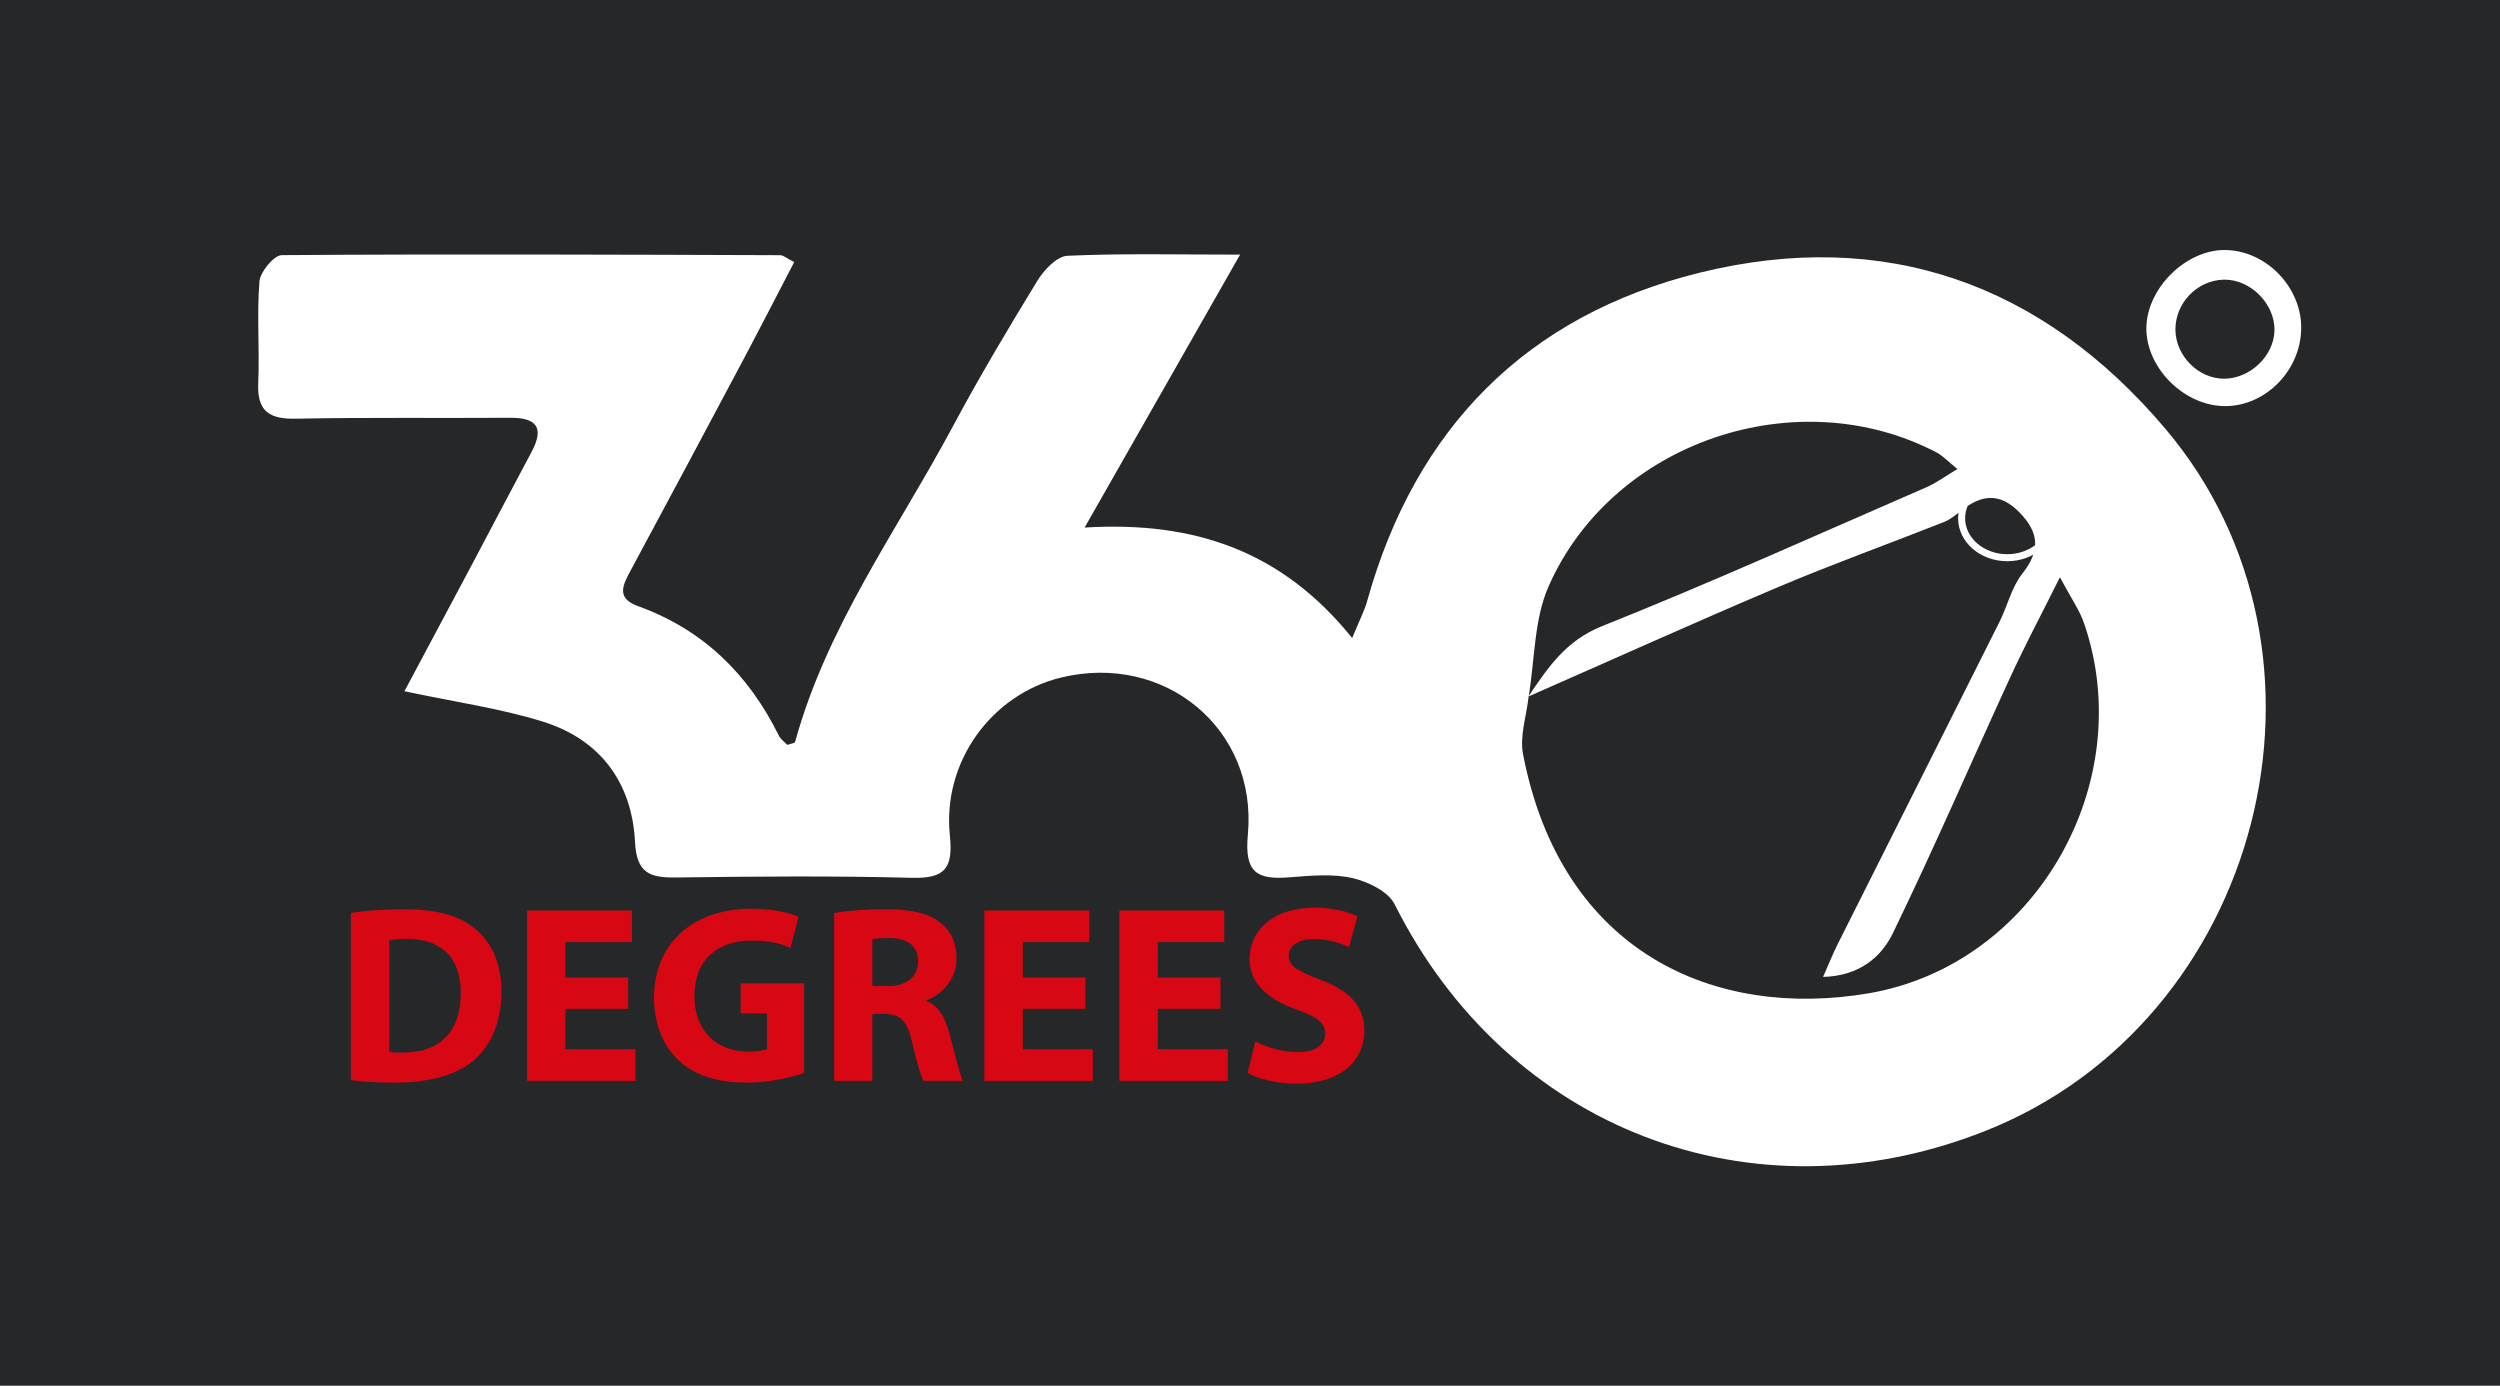
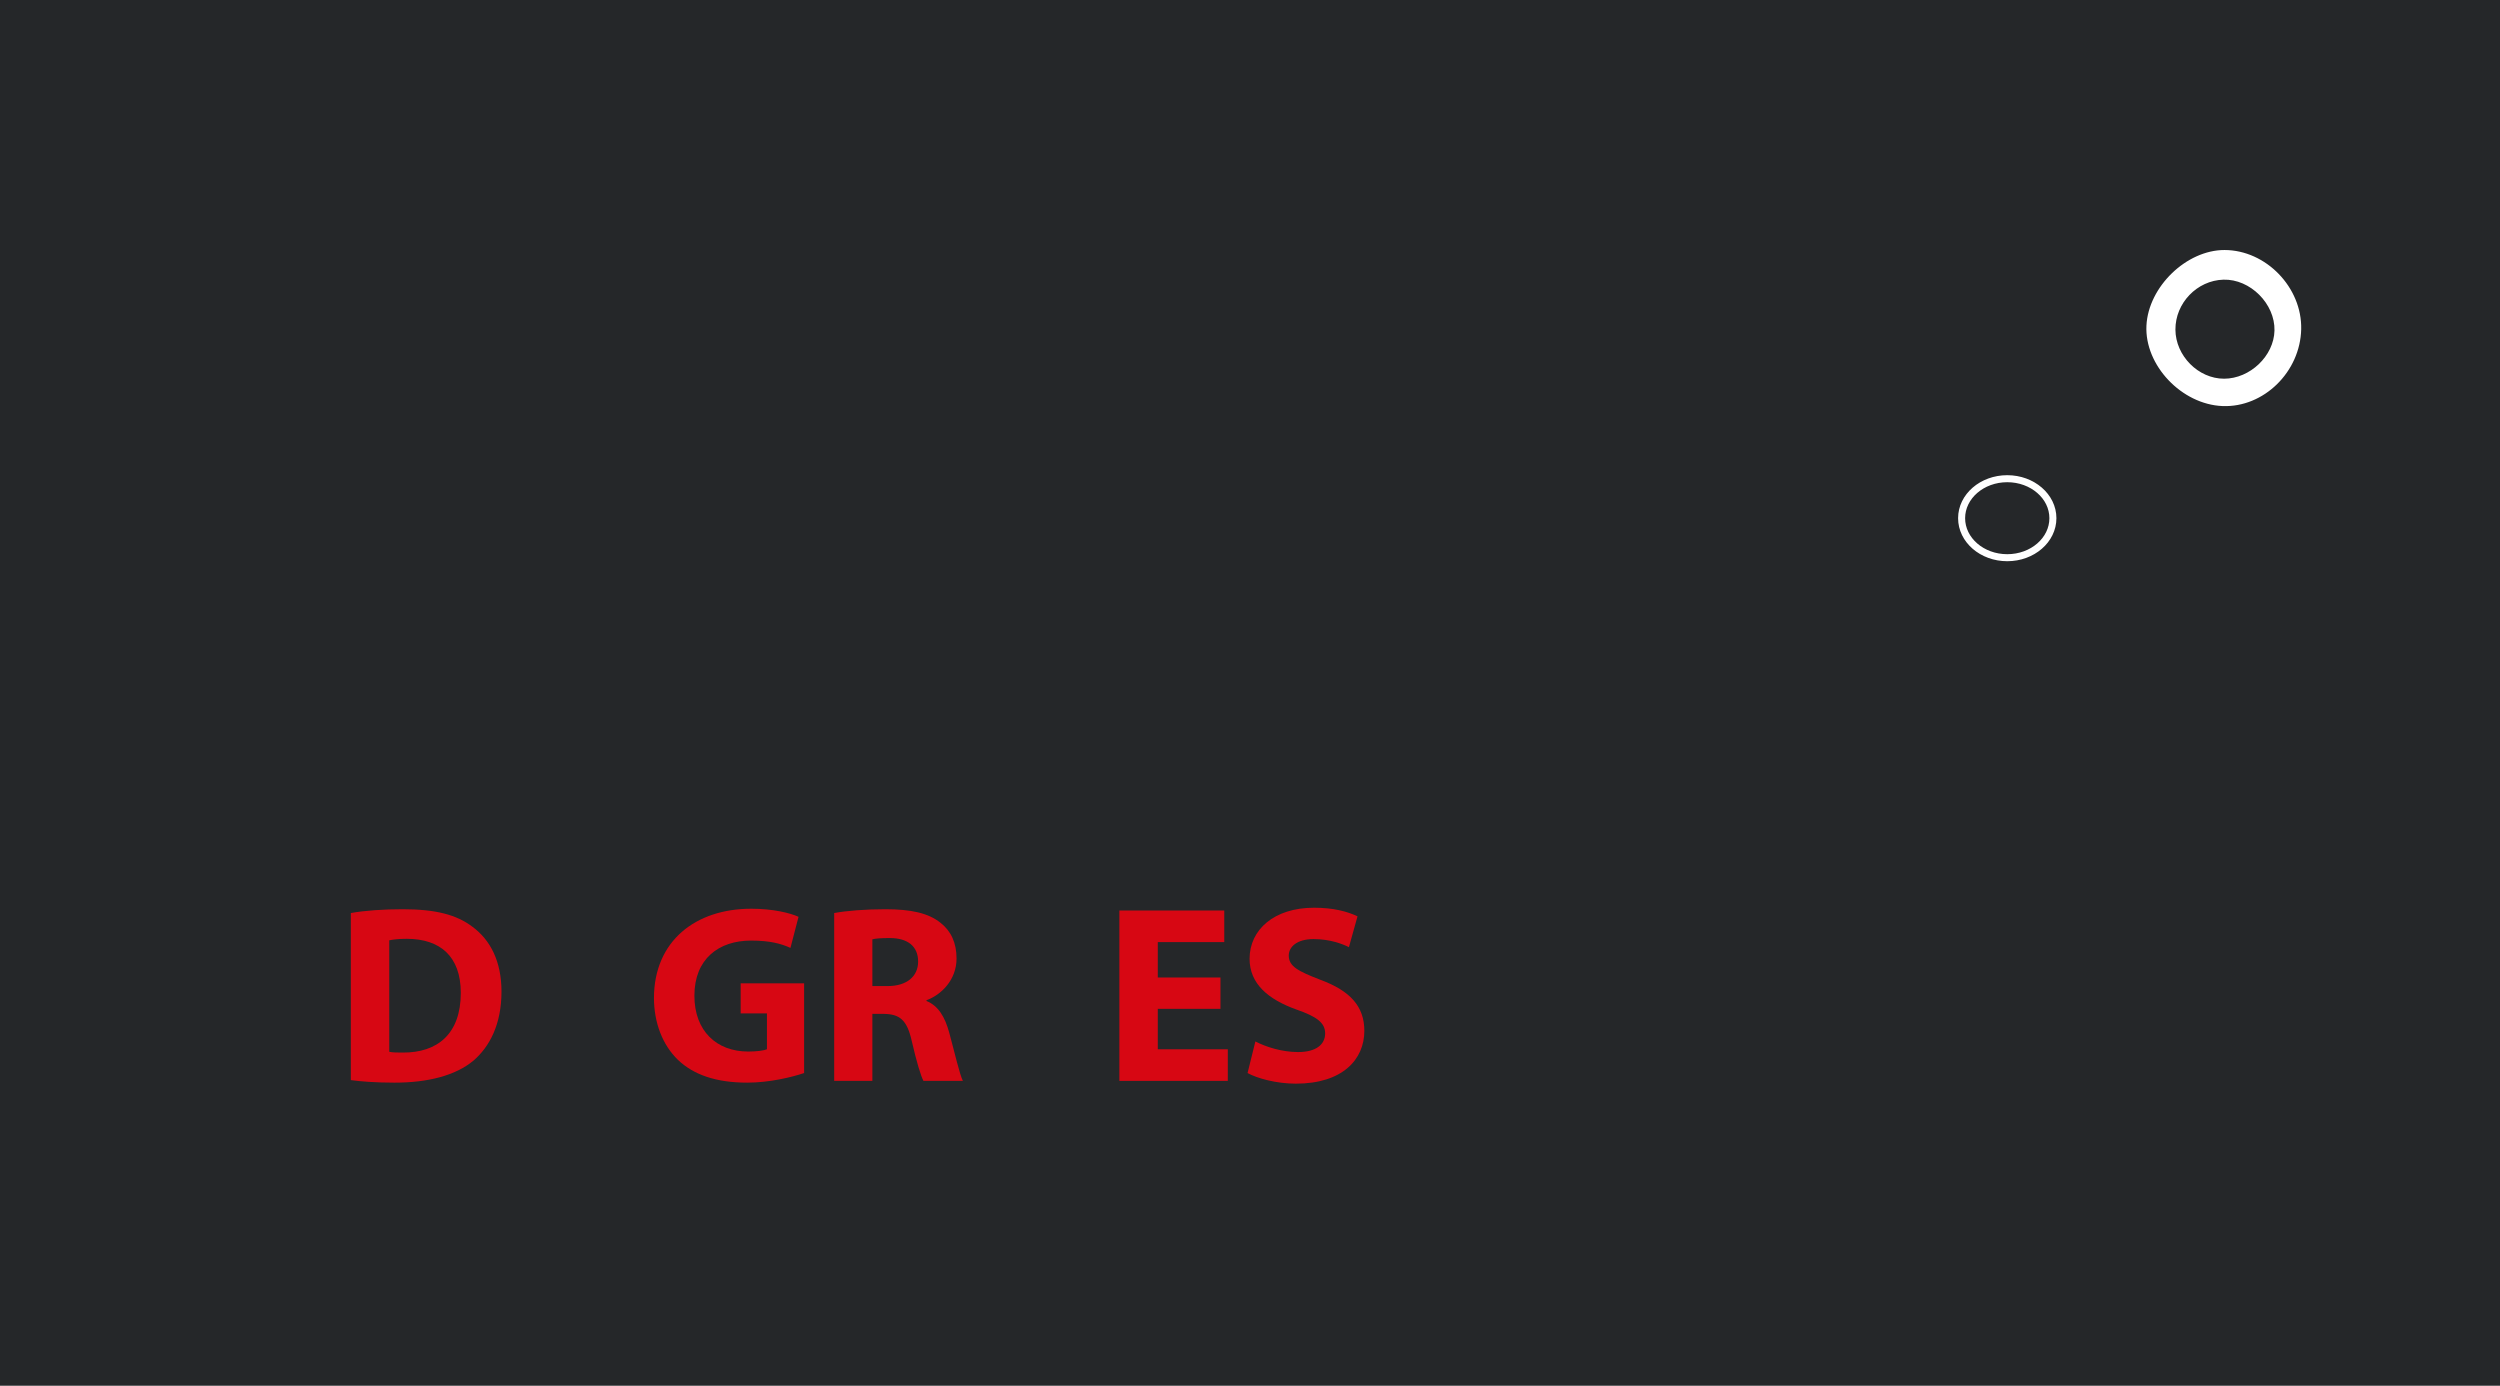
<svg xmlns="http://www.w3.org/2000/svg" version="1.1" id="Layer_1" x="0px" y="0px" width="356px" height="197.333px" viewBox="0 0 356 197.333" enable-background="new 0 0 356 197.333" xml:space="preserve">
  <path display="none" fill-rule="evenodd" clip-rule="evenodd" fill="#FFFFFF" d="M18.333,176.667c0-51.667,0-103.333,0-155  c108.333,0,216.666,0,325,0c0,51.667,0,103.333,0,155C234.999,176.667,126.667,176.667,18.333,176.667z M57.593,98.431  c7.22,1.544,13.655,2.433,19.77,4.346c8.116,2.539,12.647,8.691,13.061,17.104c0.222,4.519,2.165,5.121,5.893,5.071  c11.161-0.148,22.331-0.248,33.486,0.046c4.751,0.125,5.946-1.317,5.458-6.037c-1.085-10.483,5.939-20.061,15.805-22.472  c14.748-3.605,28.04,7.266,26.628,22.389c-0.503,5.396,1.306,6.402,5.857,6.054c2.981-0.229,6.103-0.545,8.959,0.089  c2.238,0.497,5.159,1.896,6.084,3.741c16.036,31.996,50.798,45.457,84.07,32.301C322.123,145.461,335.648,93.249,308.306,61  c-17.494-20.632-39.981-28.667-66.315-22.157c-24.585,6.076-40.44,22.116-47.299,46.721c-0.404,1.452-1.128,2.814-2.142,5.292  c-9.908-12.308-22.322-16.691-38.101-15.734c7.688-13.497,14.66-25.736,22.138-38.865c-9.018,0-16.811-0.19-24.58,0.166  c-1.5,0.068-3.336,2.008-4.274,3.54c-4.172,6.815-8.262,13.694-12.035,20.737c-7.911,14.77-17.96,28.48-22.475,44.953  c-0.049,0.178-0.573,0.225-1.113,0.418c-0.367-0.394-0.933-0.78-1.198-1.316c-4.315-8.727-10.784-15.101-20.043-18.436  c-3.221-1.16-2.147-3.068-1.04-5.128c5.285-9.824,10.542-19.662,15.777-29.513c2.524-4.749,4.978-9.536,7.493-14.362  c-1.136-0.57-1.568-0.977-2.002-0.978c-23.654-0.079-47.309-0.178-70.961-0.007c-1.124,0.008-3.079,2.369-3.19,3.753  c-0.388,4.799,0.038,9.657-0.173,14.479c-0.176,4.025,1.592,5.134,5.375,5.059c10.16-0.202,20.326-0.062,30.489-0.131  c3.837-0.026,4.891,1.438,3.042,4.893c-2.907,5.432-5.755,10.895-8.644,16.336C63.938,86.554,60.822,92.377,57.593,98.431z   M130.71,152.499c-0.434-0.957-0.62-1.805-1.117-2.387c-2.565-3.003-3.703-5.53-0.739-9.486c2.769-3.695-0.427-8.945-5.218-9.626  c-2.289-0.325-4.774-0.581-6.939-0.002c-1.415,0.378-3.329,2.238-3.435,3.563c-0.398,4.963-0.348,9.993-0.001,14.966  c0.094,1.356,1.816,2.6,2.791,3.895c1.026-1.04,2.13-2.017,3.043-3.147c0.454-0.563,0.557-1.408,0.951-2.488  C123.499,149.895,124.711,155.991,130.71,152.499z M36.822,141.939c-0.03,0-0.061,0-0.091,0c0,2.652-0.22,5.33,0.096,7.944  c0.15,1.239,1.493,3.438,2.003,3.357c4.414-0.7,9.298-0.9,12.987-3.056c4.259-2.488,4.258-7.643,2.886-12.158  c-1.572-5.174-8.27-8.424-14.9-7.101c-5.813,1.16-1.954,6.007-2.953,9.033C36.653,140.557,36.822,141.276,36.822,141.939z   M186.993,130.293c-4.936-0.226-7.706,1.771-8.478,5.871c-0.74,3.929,1.083,6.364,4.74,7.609c0.787,0.268,1.716,0.383,2.307,0.887  c0.674,0.576,1.637,1.896,1.432,2.211c-0.537,0.82-1.58,1.572-2.543,1.776c-0.869,0.184-1.945-0.697-2.848-0.561  c-1.137,0.172-2.802,0.662-3.107,1.452c-0.313,0.812,0.424,2.592,1.25,3.181c3.811,2.716,11.118,1.004,13.281-2.902  c2.32-4.189,0.637-7.436-5.02-10.299c-1.075-0.544-1.69-1.995-2.518-3.027c1.145-0.278,2.321-0.468,3.426-0.859  c1.066-0.379,2.059-0.968,3.084-1.464c-0.702-1.1-1.195-2.474-2.17-3.215C188.999,130.321,187.616,130.417,186.993,130.293z   M137.716,141.866c0,1.328,0.001,2.656,0,3.984c-0.009,7.564,1.714,9.082,9.158,7.603c1.149-0.228,2.059-1.663,3.079-2.54  c-0.871-0.81-1.677-1.708-2.631-2.404c-1.066-0.778-2.266-1.373-3.407-2.048c1.09-0.748,2.22-1.446,3.259-2.26  c0.937-0.733,1.773-1.592,2.654-2.396c-0.796-0.686-1.547-1.434-2.399-2.041c-1.079-0.768-2.24-1.421-3.365-2.123  c1.129-0.69,2.326-1.294,3.368-2.098c0.933-0.72,1.695-1.661,2.533-2.505c-0.975-0.704-1.873-1.861-2.937-2.042  c-8.032-1.367-9.294-0.238-9.307,7.88C137.72,139.873,137.721,140.869,137.716,141.866z M157.871,142.352c-0.014,0-0.029,0-0.043,0  c0,2.156,0.076,4.315-0.017,6.468c-0.157,3.632,1.429,5.218,5.101,4.774c1.473-0.178,3.098,0.285,4.439-0.172  c1.148-0.392,1.991-1.68,2.969-2.571c-0.886-0.787-1.72-1.647-2.673-2.343c-1.08-0.789-2.268-1.431-3.409-2.136  c1.111-0.736,2.255-1.428,3.323-2.222c0.85-0.632,1.607-1.388,2.406-2.088c-0.716-0.78-1.344-1.672-2.169-2.312  c-1.049-0.813-2.256-1.421-3.395-2.118c1.146-0.67,2.361-1.246,3.417-2.036c0.936-0.7,1.694-1.638,2.531-2.471  c-0.911-0.74-1.735-1.962-2.748-2.146c-8.45-1.534-9.845-0.273-9.733,8.385C157.881,140.361,157.871,141.356,157.871,142.352z   M96.153,130.364c-8.034,0.069-12.899,4.372-13.516,10.744c-0.559,5.786,3.365,11.457,9.024,12.484  c1.497,0.271,3.217-0.687,4.835-1.079c-0.98-1.214-1.721-2.852-2.983-3.563c-4.018-2.265-5.815-5.733-4.372-9.317  c1.653-4.105,4.471-4.777,8.817-2.832c1.541,0.688,3.719-0.05,5.607-0.137c-0.879-1.566-1.406-3.616-2.727-4.577  C99.21,130.901,96.921,130.622,96.153,130.364z M327.69,46.88c0.135-5.946-5.016-11.27-10.912-11.277  c-5.428-0.008-10.848,5.232-11.125,10.755c-0.283,5.646,5.004,11.237,10.844,11.466C322.351,58.052,327.554,52.966,327.69,46.88z   M63.888,141.92c0,1.325,0,2.651,0,3.978c-0.005,7.859,0.71,8.569,8.52,7.596c1.233-0.154,2.336-1.342,3.5-2.052  c-1.042-0.979-2.042-2.011-3.141-2.921c-0.92-0.763-1.958-1.384-2.943-2.067c0.944-0.72,1.918-1.404,2.824-2.17  c0.896-0.757,1.723-1.595,2.58-2.396c-0.766-0.734-1.484-1.528-2.31-2.187c-0.927-0.738-1.952-1.354-2.935-2.022  c1.131-0.703,2.33-1.319,3.375-2.134c0.936-0.73,1.703-1.679,2.545-2.531c-0.961-0.708-1.846-1.879-2.896-2.052  c-7.938-1.311-9.119-0.217-9.11,7.976C63.897,139.932,63.896,140.926,63.888,141.92z M101.991,151.413  c0.944-1.574,2.88-3.839,3.603-6.441c0.324-1.168-1.647-4.174-2.809-4.306c-2.501-0.284-5.151,0.753-7.741,1.249  c0.205,0.904,0.135,2.035,0.663,2.671C97.544,146.797,99.588,148.837,101.991,151.413z" />
-   <rect x="-11.333" y="-8" display="none" fill-rule="evenodd" clip-rule="evenodd" fill="none" stroke="#FFFFFF" stroke-miterlimit="10" width="378.667" height="214" />
  <path display="none" fill-rule="evenodd" clip-rule="evenodd" d="M130.71,152.499c-6,3.492-7.211-2.604-10.665-4.714  c-0.394,1.08-0.497,1.926-0.951,2.488c-0.913,1.131-2.018,2.107-3.043,3.147c-0.975-1.295-2.697-2.538-2.791-3.895  c-0.347-4.973-0.396-10.003,0.001-14.966c0.106-1.324,2.021-3.185,3.435-3.563c2.165-0.579,4.65-0.323,6.939,0.002  c4.792,0.681,7.987,5.931,5.218,9.626c-2.964,3.956-1.826,6.483,0.739,9.486C130.091,150.694,130.276,151.542,130.71,152.499z" />
  <path display="none" fill-rule="evenodd" clip-rule="evenodd" d="M186.993,130.293c0.623,0.123,2.006,0.027,2.836,0.66  c0.975,0.741,1.468,2.115,2.17,3.215c-1.025,0.496-2.018,1.085-3.084,1.464c-1.104,0.392-2.281,0.581-3.426,0.859  c0.827,1.032,1.442,2.483,2.518,3.027c5.656,2.863,7.34,6.109,5.02,10.299c-2.163,3.906-9.471,5.618-13.281,2.902  c-0.826-0.589-1.563-2.369-1.25-3.181c0.305-0.79,1.97-1.28,3.107-1.452c0.902-0.137,1.979,0.744,2.848,0.561  c0.963-0.204,2.006-0.956,2.543-1.776c0.205-0.314-0.758-1.635-1.432-2.211c-0.591-0.504-1.52-0.619-2.307-0.887  c-3.656-1.245-5.48-3.681-4.74-7.609C179.288,132.064,182.058,130.068,186.993,130.293z" />
-   <path display="none" fill-rule="evenodd" clip-rule="evenodd" d="M137.718,141.866c0.002-0.997,0.001-1.993,0.003-2.989  c0.012-8.118,1.275-9.247,9.307-7.88c1.064,0.181,1.962,1.338,2.937,2.042c-0.838,0.844-1.6,1.785-2.533,2.505  c-1.042,0.804-2.239,1.407-3.368,2.098c1.125,0.702,2.286,1.355,3.365,2.123c0.852,0.607,1.604,1.355,2.399,2.041  c-0.881,0.804-1.718,1.662-2.654,2.396c-1.039,0.813-2.169,1.512-3.259,2.26c1.142,0.675,2.341,1.27,3.407,2.048  c0.954,0.696,1.76,1.595,2.631,2.404c-1.02,0.877-1.93,2.313-3.079,2.54c-7.444,1.479-9.167-0.038-9.158-7.603  C137.717,144.522,137.716,143.194,137.718,141.866z" />
  <path display="none" fill-rule="evenodd" clip-rule="evenodd" d="M157.871,142.352c0-0.996,0.011-1.991-0.002-2.986  c-0.112-8.658,1.283-9.919,9.733-8.385c1.012,0.184,1.836,1.405,2.748,2.146c-0.837,0.833-1.595,1.771-2.531,2.471  c-1.056,0.79-2.271,1.366-3.417,2.036c1.139,0.697,2.346,1.306,3.395,2.118c0.825,0.64,1.453,1.531,2.169,2.312  c-0.798,0.7-1.556,1.456-2.406,2.088c-1.068,0.794-2.211,1.485-3.323,2.222c1.141,0.705,2.329,1.347,3.409,2.136  c0.954,0.695,1.787,1.556,2.673,2.343c-0.978,0.892-1.82,2.18-2.969,2.571c-1.341,0.457-2.966-0.006-4.439,0.172  c-3.672,0.443-5.258-1.143-5.101-4.774c0.093-2.152,0.017-4.312,0.017-6.468C157.842,142.352,157.856,142.352,157.871,142.352z" />
-   <path display="none" fill-rule="evenodd" clip-rule="evenodd" d="M96.153,130.364c0.768,0.258,3.057,0.537,4.686,1.723  c1.32,0.961,1.848,3.011,2.727,4.577c-1.888,0.087-4.066,0.825-5.607,0.137c-4.347-1.945-7.165-1.273-8.817,2.832  c-1.443,3.584,0.354,7.053,4.372,9.317c1.263,0.712,2.003,2.35,2.983,3.563c-1.618,0.393-3.338,1.351-4.835,1.079  c-5.659-1.027-9.583-6.698-9.024-12.484C83.254,134.736,88.119,130.433,96.153,130.364z" />
+   <path display="none" fill-rule="evenodd" clip-rule="evenodd" d="M96.153,130.364c0.768,0.258,3.057,0.537,4.686,1.723  c1.32,0.961,1.848,3.011,2.727,4.577c-4.347-1.945-7.165-1.273-8.817,2.832  c-1.443,3.584,0.354,7.053,4.372,9.317c1.263,0.712,2.003,2.35,2.983,3.563c-1.618,0.393-3.338,1.351-4.835,1.079  c-5.659-1.027-9.583-6.698-9.024-12.484C83.254,134.736,88.119,130.433,96.153,130.364z" />
  <path display="none" fill-rule="evenodd" clip-rule="evenodd" d="M63.893,141.92c0.004-0.994,0.005-1.988,0.004-2.983  c-0.009-8.192,1.171-9.286,9.11-7.976c1.05,0.173,1.935,1.344,2.896,2.052c-0.842,0.853-1.609,1.801-2.545,2.531  c-1.044,0.814-2.243,1.431-3.375,2.134c0.982,0.669,2.007,1.284,2.935,2.022c0.826,0.658,1.544,1.452,2.31,2.187  c-0.857,0.802-1.685,1.64-2.58,2.396c-0.906,0.766-1.88,1.45-2.824,2.17c0.985,0.684,2.023,1.305,2.943,2.067  c1.099,0.91,2.099,1.942,3.141,2.921c-1.164,0.71-2.267,1.897-3.5,2.052c-7.81,0.974-8.525,0.264-8.52-7.596  C63.889,144.572,63.888,143.246,63.893,141.92z" />
  <path display="none" fill-rule="evenodd" clip-rule="evenodd" d="M101.991,151.413c-2.403-2.575-4.447-4.615-6.283-6.827  c-0.528-0.636-0.458-1.767-0.663-2.671c2.589-0.496,5.24-1.533,7.741-1.249c1.162,0.132,3.133,3.138,2.809,4.306  C104.872,147.574,102.936,149.838,101.991,151.413z" />
  <path display="none" fill-rule="evenodd" clip-rule="evenodd" fill="#FFFFFF" d="M217.588,99.219  c11.866-5.22,23.681-10.561,35.616-15.615c7.777-3.293,15.737-6.152,23.594-9.259c0.884-0.35,1.676-0.992,2.431-1.597  c2.857-2.288,5.5-2.696,8.345,0.219c2.852,2.92,2.961,5.48,0.4,8.729c-1.529,1.941-2.116,4.604-3.255,6.877  c-7.673,15.324-15.386,30.629-23.068,45.947c-0.651,1.3-1.188,2.656-2.046,4.59c5.123-0.129,8.274-2.793,9.931-6.204  c5.858-12.062,11.171-24.388,16.776-36.573c1.99-4.325,4.229-8.536,7.022-14.139c1.601,3.01,2.793,4.684,3.435,6.547  c7.82,22.708-6.896,48.624-30.629,52.696c-21.872,3.753-43.79-5.708-49.258-34.036c-0.501-2.596,0.496-5.48,0.798-8.23  L217.588,99.219z" />
  <path display="none" fill-rule="evenodd" clip-rule="evenodd" fill="#FFFFFF" d="M217.68,99.171  c0.888-5.251,0.755-10.951,2.839-15.674c9.104-20.638,35.42-29.467,55.293-19.046c0.826,0.434,1.489,1.175,2.925,2.336  c-1.763,1.051-2.99,1.976-4.36,2.571c-15.381,6.683-30.676,13.588-46.243,19.805c-5.185,2.07-7.729,5.934-10.522,10.04  C217.588,99.219,217.68,99.171,217.68,99.171z" />
  <path display="none" fill-rule="evenodd" clip-rule="evenodd" fill="#FFFFFF" d="M316.711,53.928  c-3.669,0.006-6.914-3.269-6.931-6.993c-0.017-3.779,3.078-6.997,6.836-7.11c3.806-0.115,7.363,3.437,7.27,7.256  C323.798,50.688,320.408,53.922,316.711,53.928z" />
  <g>
    <rect fill-rule="evenodd" clip-rule="evenodd" fill="#252729" width="356" height="197.333" />
-     <path fill-rule="evenodd" clip-rule="evenodd" fill="#FFFFFF" d="M57.593,98.431c3.229-6.054,6.344-11.877,9.442-17.711   c2.889-5.441,5.737-10.904,8.644-16.336c1.849-3.454,0.794-4.919-3.042-4.893c-10.163,0.069-20.329-0.071-30.489,0.131   c-3.782,0.075-5.55-1.033-5.375-5.059c0.211-4.822-0.214-9.681,0.173-14.479c0.111-1.384,2.066-3.745,3.19-3.753   c23.652-0.171,47.307-0.072,70.961,0.007c0.434,0.001,0.866,0.407,2.002,0.978c-2.515,4.826-4.969,9.613-7.493,14.362   c-5.235,9.851-10.492,19.688-15.777,29.513c-1.108,2.06-2.182,3.968,1.04,5.128c9.259,3.335,15.728,9.709,20.043,18.436   c0.265,0.536,0.831,0.923,1.198,1.316c0.541-0.193,1.064-0.24,1.113-0.418c4.515-16.473,14.564-30.184,22.475-44.953   c3.772-7.043,7.863-13.922,12.035-20.737c0.938-1.532,2.774-3.472,4.274-3.54c7.769-0.356,15.562-0.166,24.58-0.166   c-7.479,13.129-14.45,25.368-22.138,38.865c15.779-0.957,28.192,3.427,38.101,15.734c1.014-2.478,1.737-3.84,2.142-5.292   c6.858-24.604,22.714-40.645,47.299-46.721c26.334-6.51,48.821,1.525,66.315,22.157c27.343,32.248,13.817,84.461-25.642,100.063   c-33.272,13.156-68.034-0.305-84.07-32.301c-0.925-1.846-3.846-3.244-6.084-3.741c-2.856-0.634-5.978-0.317-8.959-0.089   c-4.551,0.349-6.361-0.658-5.857-6.054c1.412-15.123-11.88-25.994-26.628-22.389c-9.865,2.411-16.89,11.988-15.805,22.472   c0.489,4.72-0.707,6.162-5.458,6.037c-11.155-0.294-22.325-0.194-33.486-0.046c-3.728,0.05-5.671-0.553-5.893-5.071   c-0.414-8.413-4.945-14.565-13.061-17.104C71.249,100.864,64.813,99.975,57.593,98.431z M217.632,99.189   c2.771-4.092,5.316-7.955,10.501-10.025c15.567-6.217,30.862-13.122,46.243-19.805c1.37-0.596,2.598-1.521,4.36-2.571   c-1.436-1.161-2.099-1.902-2.925-2.336c-19.873-10.421-46.188-1.592-55.293,19.046c-2.084,4.723-1.951,10.423-2.839,15.674   c-0.302,2.75-1.299,5.635-0.798,8.23c5.468,28.328,27.386,37.789,49.258,34.036c23.732-4.072,38.449-29.988,30.629-52.696   c-0.642-1.863-1.834-3.537-3.435-6.547c-2.793,5.603-5.032,9.813-7.022,14.139c-5.605,12.186-10.918,24.512-16.776,36.573   c-1.656,3.411-4.808,6.075-9.931,6.204c0.857-1.934,1.395-3.29,2.046-4.59c7.683-15.318,15.396-30.623,23.068-45.947   c1.139-2.273,1.726-4.936,3.255-6.877c2.561-3.249,2.451-5.81-0.4-8.729c-2.845-2.915-5.487-2.507-8.345-0.219   c-0.755,0.604-1.547,1.247-2.431,1.597c-7.856,3.106-15.816,5.966-23.594,9.259C241.269,88.659,229.454,94,217.632,99.189z" />
    <path fill-rule="evenodd" clip-rule="evenodd" fill="#FFFFFF" d="M327.69,46.88c-0.137,6.086-5.34,11.172-11.193,10.943   c-5.84-0.229-11.127-5.819-10.844-11.466c0.277-5.522,5.697-10.763,11.125-10.755C322.675,35.611,327.825,40.934,327.69,46.88z    M316.711,53.928c3.697-0.006,7.087-3.24,7.175-6.848c0.094-3.819-3.464-7.371-7.27-7.256c-3.758,0.113-6.853,3.331-6.836,7.11   C309.797,50.66,313.042,53.934,316.711,53.928z" />
    <g>
      <path fill="#D70713" d="M49.958,130.015c2.016-0.359,4.644-0.54,7.379-0.54c4.644,0,7.667,0.757,9.971,2.521    c2.52,1.871,4.104,4.896,4.104,9.215c0,4.644-1.692,7.847-3.996,9.826c-2.556,2.124-6.479,3.132-11.23,3.132    c-2.844,0-4.896-0.18-6.228-0.36V130.015z M55.43,149.777c0.468,0.108,1.26,0.108,1.908,0.108c5.003,0.036,8.279-2.7,8.279-8.495    c0-5.22-2.952-7.703-7.703-7.703c-1.188,0-2.016,0.108-2.483,0.216V149.777z" />
-       <path fill="#D70713" d="M89.449,143.658h-8.927v5.76h9.971v4.499H75.051v-24.261h14.938v4.499h-9.467v5.04h8.927V143.658z" />
      <path fill="#D70713" d="M114.504,152.8c-1.692,0.576-4.896,1.368-8.099,1.368c-4.427,0-7.631-1.116-9.863-3.239    c-2.195-2.124-3.419-5.292-3.419-8.855c0.036-8.063,5.903-12.67,13.858-12.67c3.131,0,5.543,0.611,6.731,1.151l-1.152,4.428    c-1.332-0.612-2.952-1.044-5.615-1.044c-4.571,0-8.063,2.592-8.063,7.847c0,5.04,3.167,7.955,7.667,7.955    c1.224,0,2.232-0.144,2.664-0.323v-5.111h-3.743v-4.284h9.035V152.8z" />
      <path fill="#D70713" d="M118.79,130.015c1.764-0.323,4.355-0.54,7.307-0.54c3.6,0,6.12,0.54,7.847,1.944    c1.476,1.151,2.268,2.844,2.268,5.075c0,3.06-2.196,5.184-4.283,5.939v0.107c1.692,0.685,2.627,2.269,3.239,4.5    c0.756,2.771,1.476,5.939,1.944,6.875h-5.615c-0.36-0.684-0.972-2.664-1.656-5.651c-0.684-3.06-1.728-3.852-3.996-3.888h-1.62    v9.539h-5.436V130.015z M124.226,140.418h2.16c2.736,0,4.355-1.368,4.355-3.492c0-2.195-1.512-3.348-4.031-3.348    c-1.332,0-2.088,0.072-2.484,0.181V140.418z" />
-       <path fill="#D70713" d="M154.572,143.658h-8.927v5.76h9.971v4.499h-15.442v-24.261h14.938v4.499h-9.467v5.04h8.927V143.658z" />
      <path fill="#D70713" d="M173.796,143.658h-8.927v5.76h9.971v4.499h-15.442v-24.261h14.938v4.499h-9.467v5.04h8.927V143.658z" />
      <path fill="#D70713" d="M178.766,148.301c1.439,0.756,3.743,1.512,6.083,1.512c2.52,0,3.852-1.044,3.852-2.664    c0-1.476-1.151-2.375-4.067-3.383c-4.031-1.44-6.695-3.672-6.695-7.235c0-4.14,3.492-7.271,9.179-7.271    c2.772,0,4.752,0.54,6.191,1.225l-1.224,4.391c-0.936-0.468-2.699-1.151-5.039-1.151c-2.376,0-3.528,1.116-3.528,2.34    c0,1.548,1.332,2.231,4.5,3.455c4.283,1.584,6.263,3.815,6.263,7.271c0,4.067-3.095,7.522-9.754,7.522    c-2.772,0-5.508-0.756-6.876-1.512L178.766,148.301z" />
    </g>
    <ellipse fill-rule="evenodd" clip-rule="evenodd" fill="none" stroke="#FFFFFF" stroke-miterlimit="10" cx="285.833" cy="73.792" rx="6.5" ry="5.625" />
  </g>
</svg>